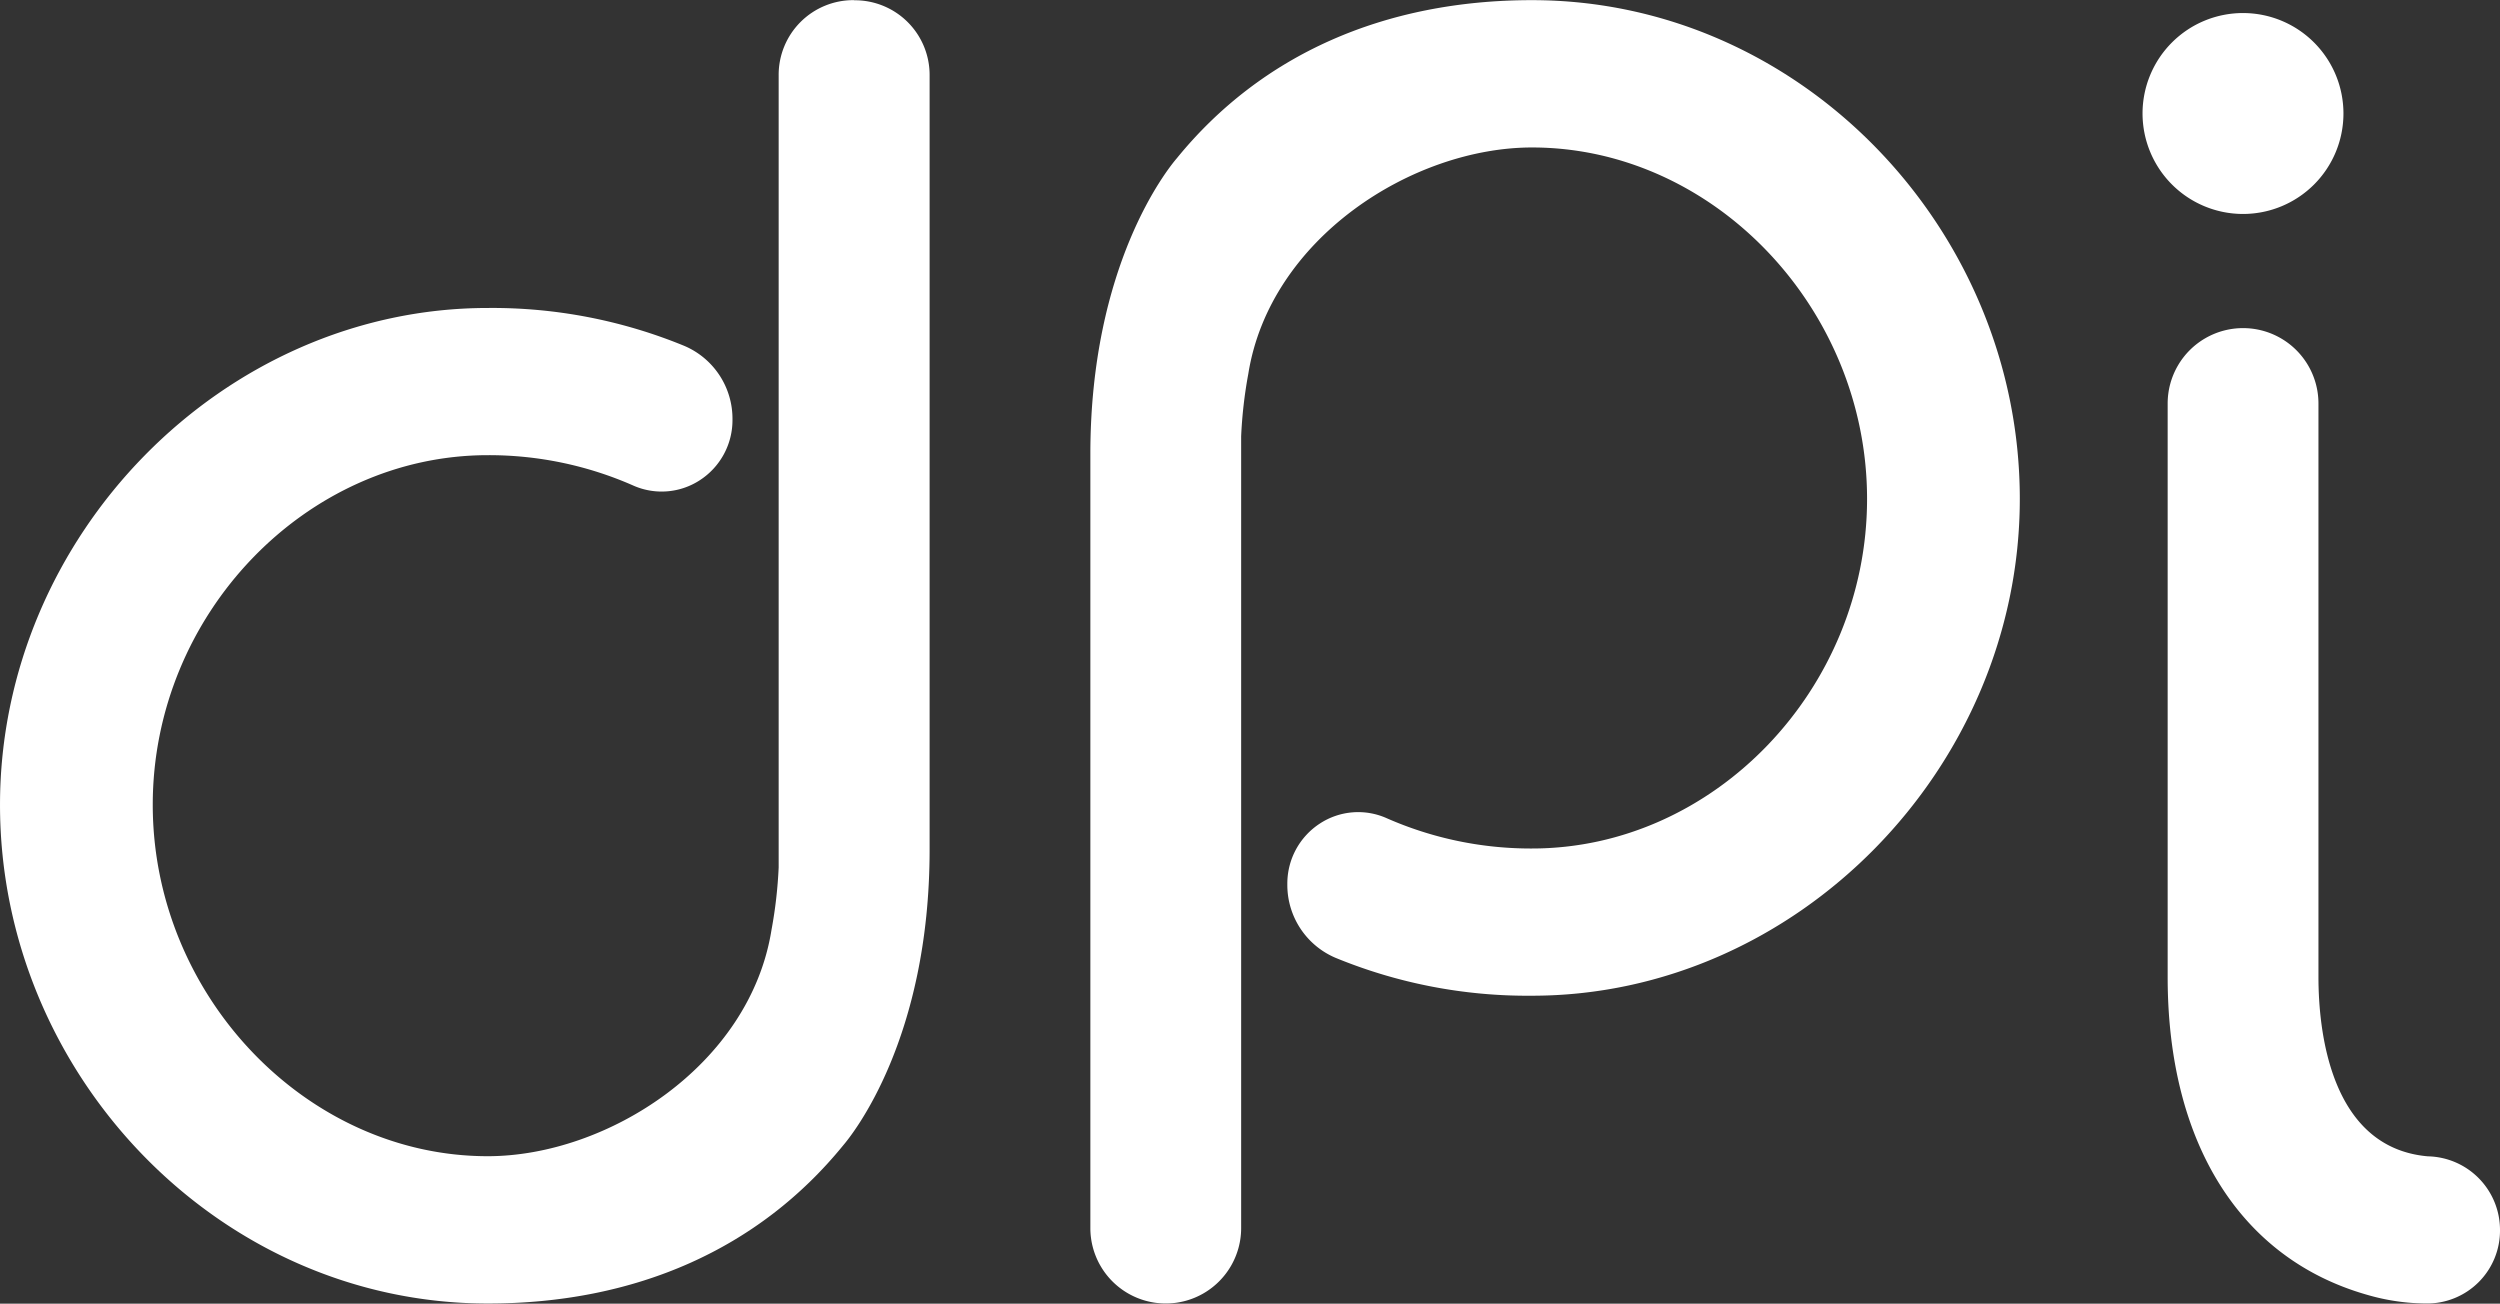
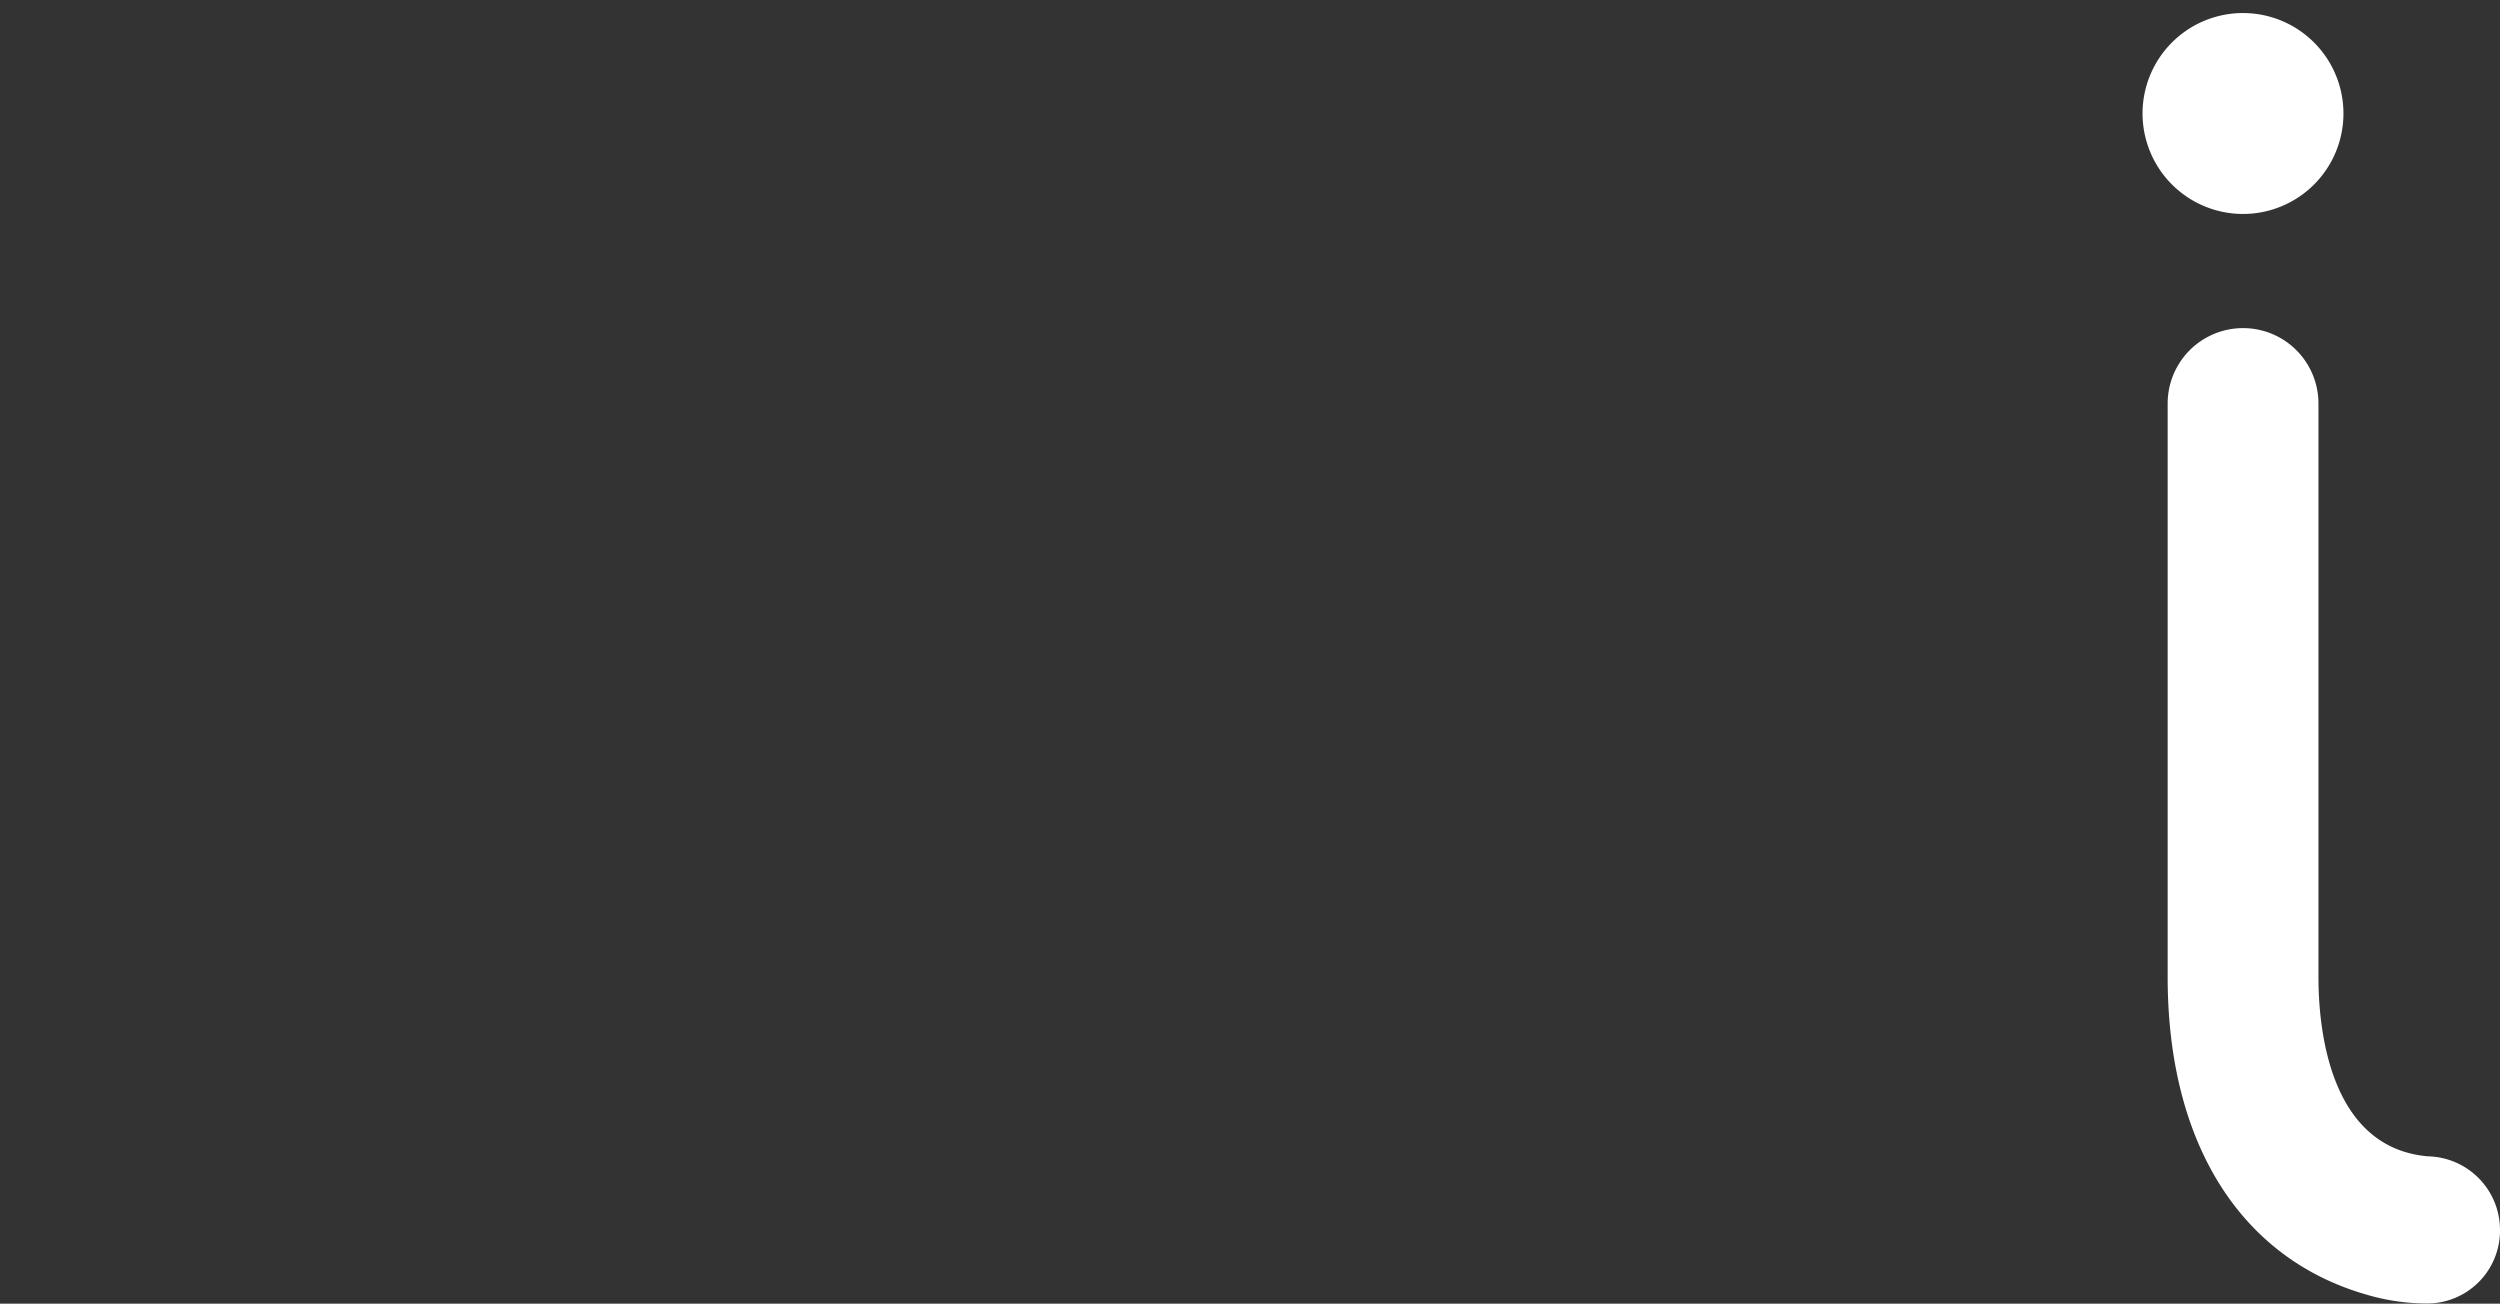
<svg xmlns="http://www.w3.org/2000/svg" width="197.524" height="103" viewBox="0 0 197.524 103">
  <rect x="0" y="0" width="197.524" height="103" fill="#333333" stroke="none" />
  <g id="Group_165" data-name="Group 165" transform="translate(-213.836 -5022.489)">
    <path id="Path_30" data-name="Path 30" d="M330,45.534A7.937,7.937,0,1,0,322.07,37.6,7.944,7.944,0,0,0,330,45.534Z" transform="translate(61.047 4993.86)" fill="#fff" />
    <path id="Path_31" data-name="Path 31" d="M344.427,117.538c-7.81-.677-8.653-10.128-8.653-14.166V58.057a5.957,5.957,0,1,0-11.914,0v45.315c0,13.068,5.713,22.208,15.675,25.082a16.994,16.994,0,0,0,4.77.71,5.76,5.76,0,0,0,5.813-5.813,5.82,5.82,0,0,0-5.68-5.813Z" transform="translate(61.242 4996.313)" fill="#fff" />
-     <path id="Path_32" data-name="Path 32" d="M236.949,28.74a5.9,5.9,0,0,0-5.957,5.957V97.262a35.662,35.662,0,0,1-.566,4.936c-1.708,10.7-12.979,17.882-22.419,17.882-14.343,0-26.468-12.713-26.468-27.766s12.125-27.622,26.468-27.622A28.267,28.267,0,0,1,219.522,67.1a5.527,5.527,0,0,0,5.247-.433,5.654,5.654,0,0,0,2.574-4.781,6.255,6.255,0,0,0-3.794-5.824,39.886,39.886,0,0,0-15.541-3c-20.888,0-38.537,17.971-38.537,39.258s17.283,39.4,38.537,39.4c11.7,0,21.421-4.315,28.077-12.491.732-.854,6.833-8.409,6.833-23.373V34.708a5.9,5.9,0,0,0-5.957-5.957Z" transform="translate(44.366 4993.76)" fill="#fff" />
-     <path id="Path_33" data-name="Path 33" d="M282.04,28.741c-11.7,0-21.421,4.315-28.077,12.491-.732.854-6.833,8.409-6.833,23.373v61.156a5.957,5.957,0,1,0,11.914,0V63.2a35.656,35.656,0,0,1,.566-4.936c1.708-10.7,12.979-17.882,22.419-17.882,14.343,0,26.468,12.713,26.468,27.766s-12.125,27.622-26.468,27.622a28.267,28.267,0,0,1-11.515-2.407,5.527,5.527,0,0,0-5.247.433,5.654,5.654,0,0,0-2.574,4.781,6.255,6.255,0,0,0,3.794,5.824,39.845,39.845,0,0,0,15.541,3c20.888,0,38.537-17.982,38.537-39.259s-17.283-39.4-38.537-39.4Z" transform="translate(52.855 4993.759)" fill="#fff" />
  </g>
</svg>